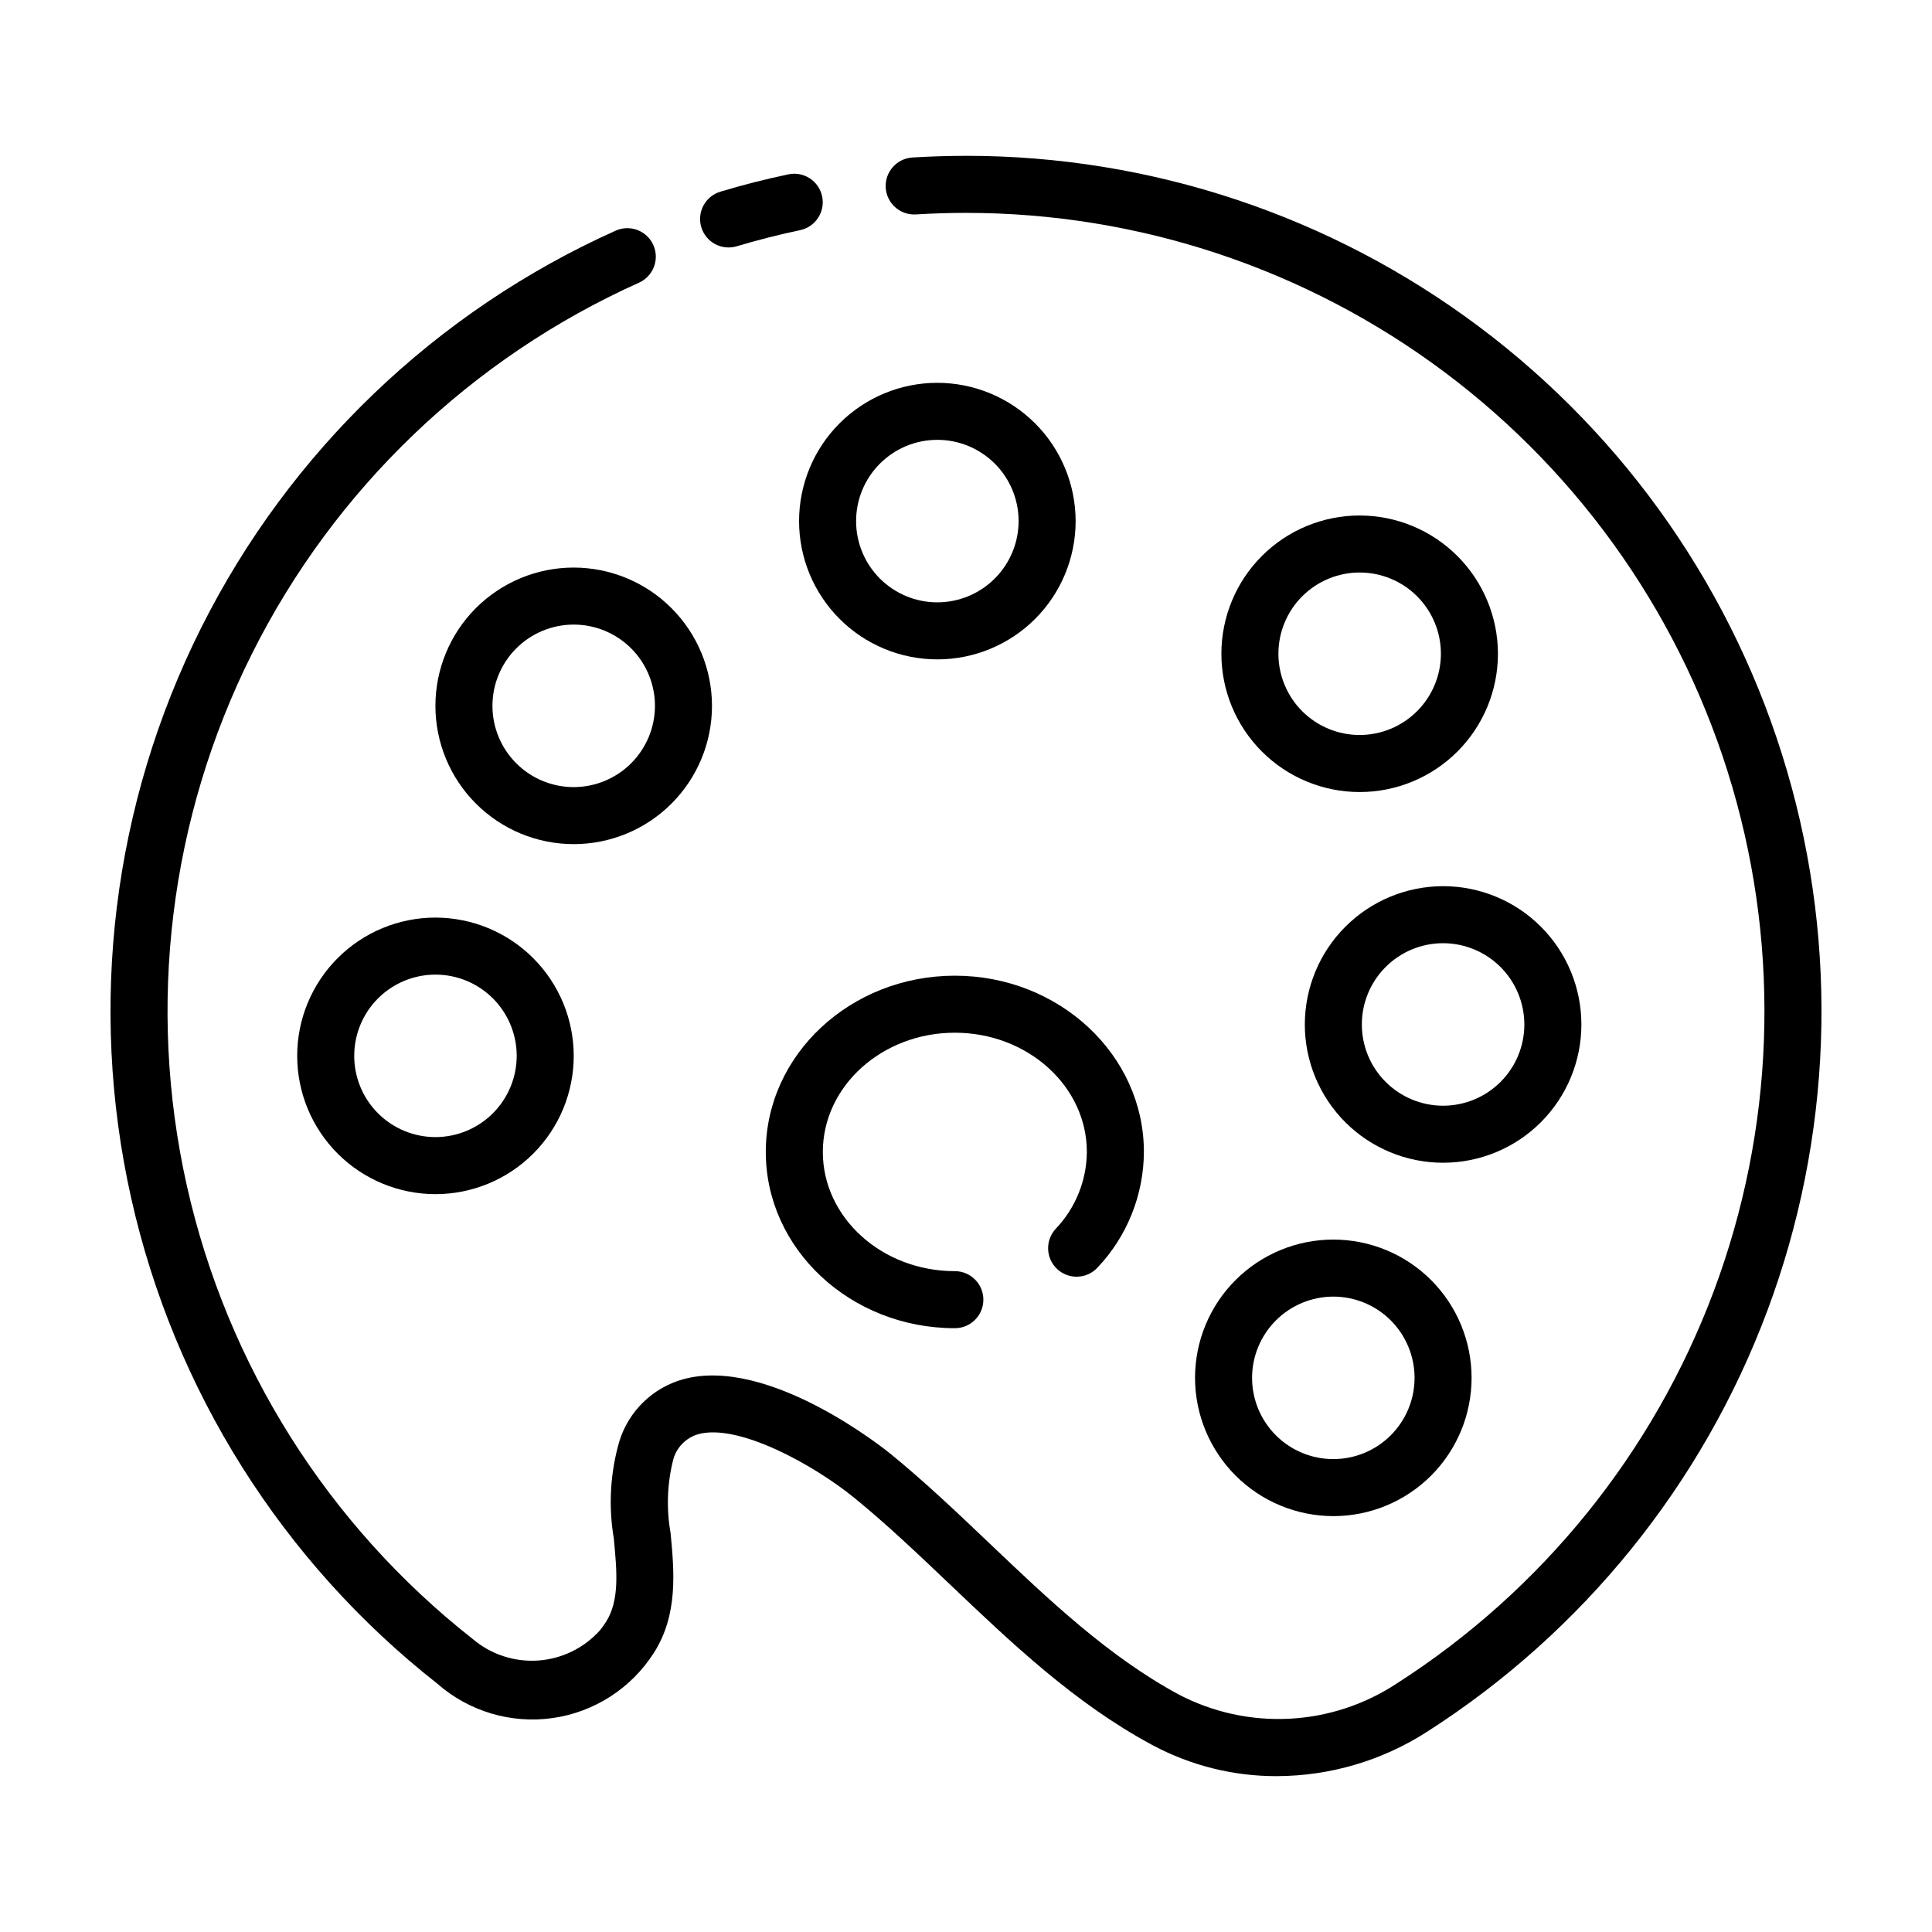
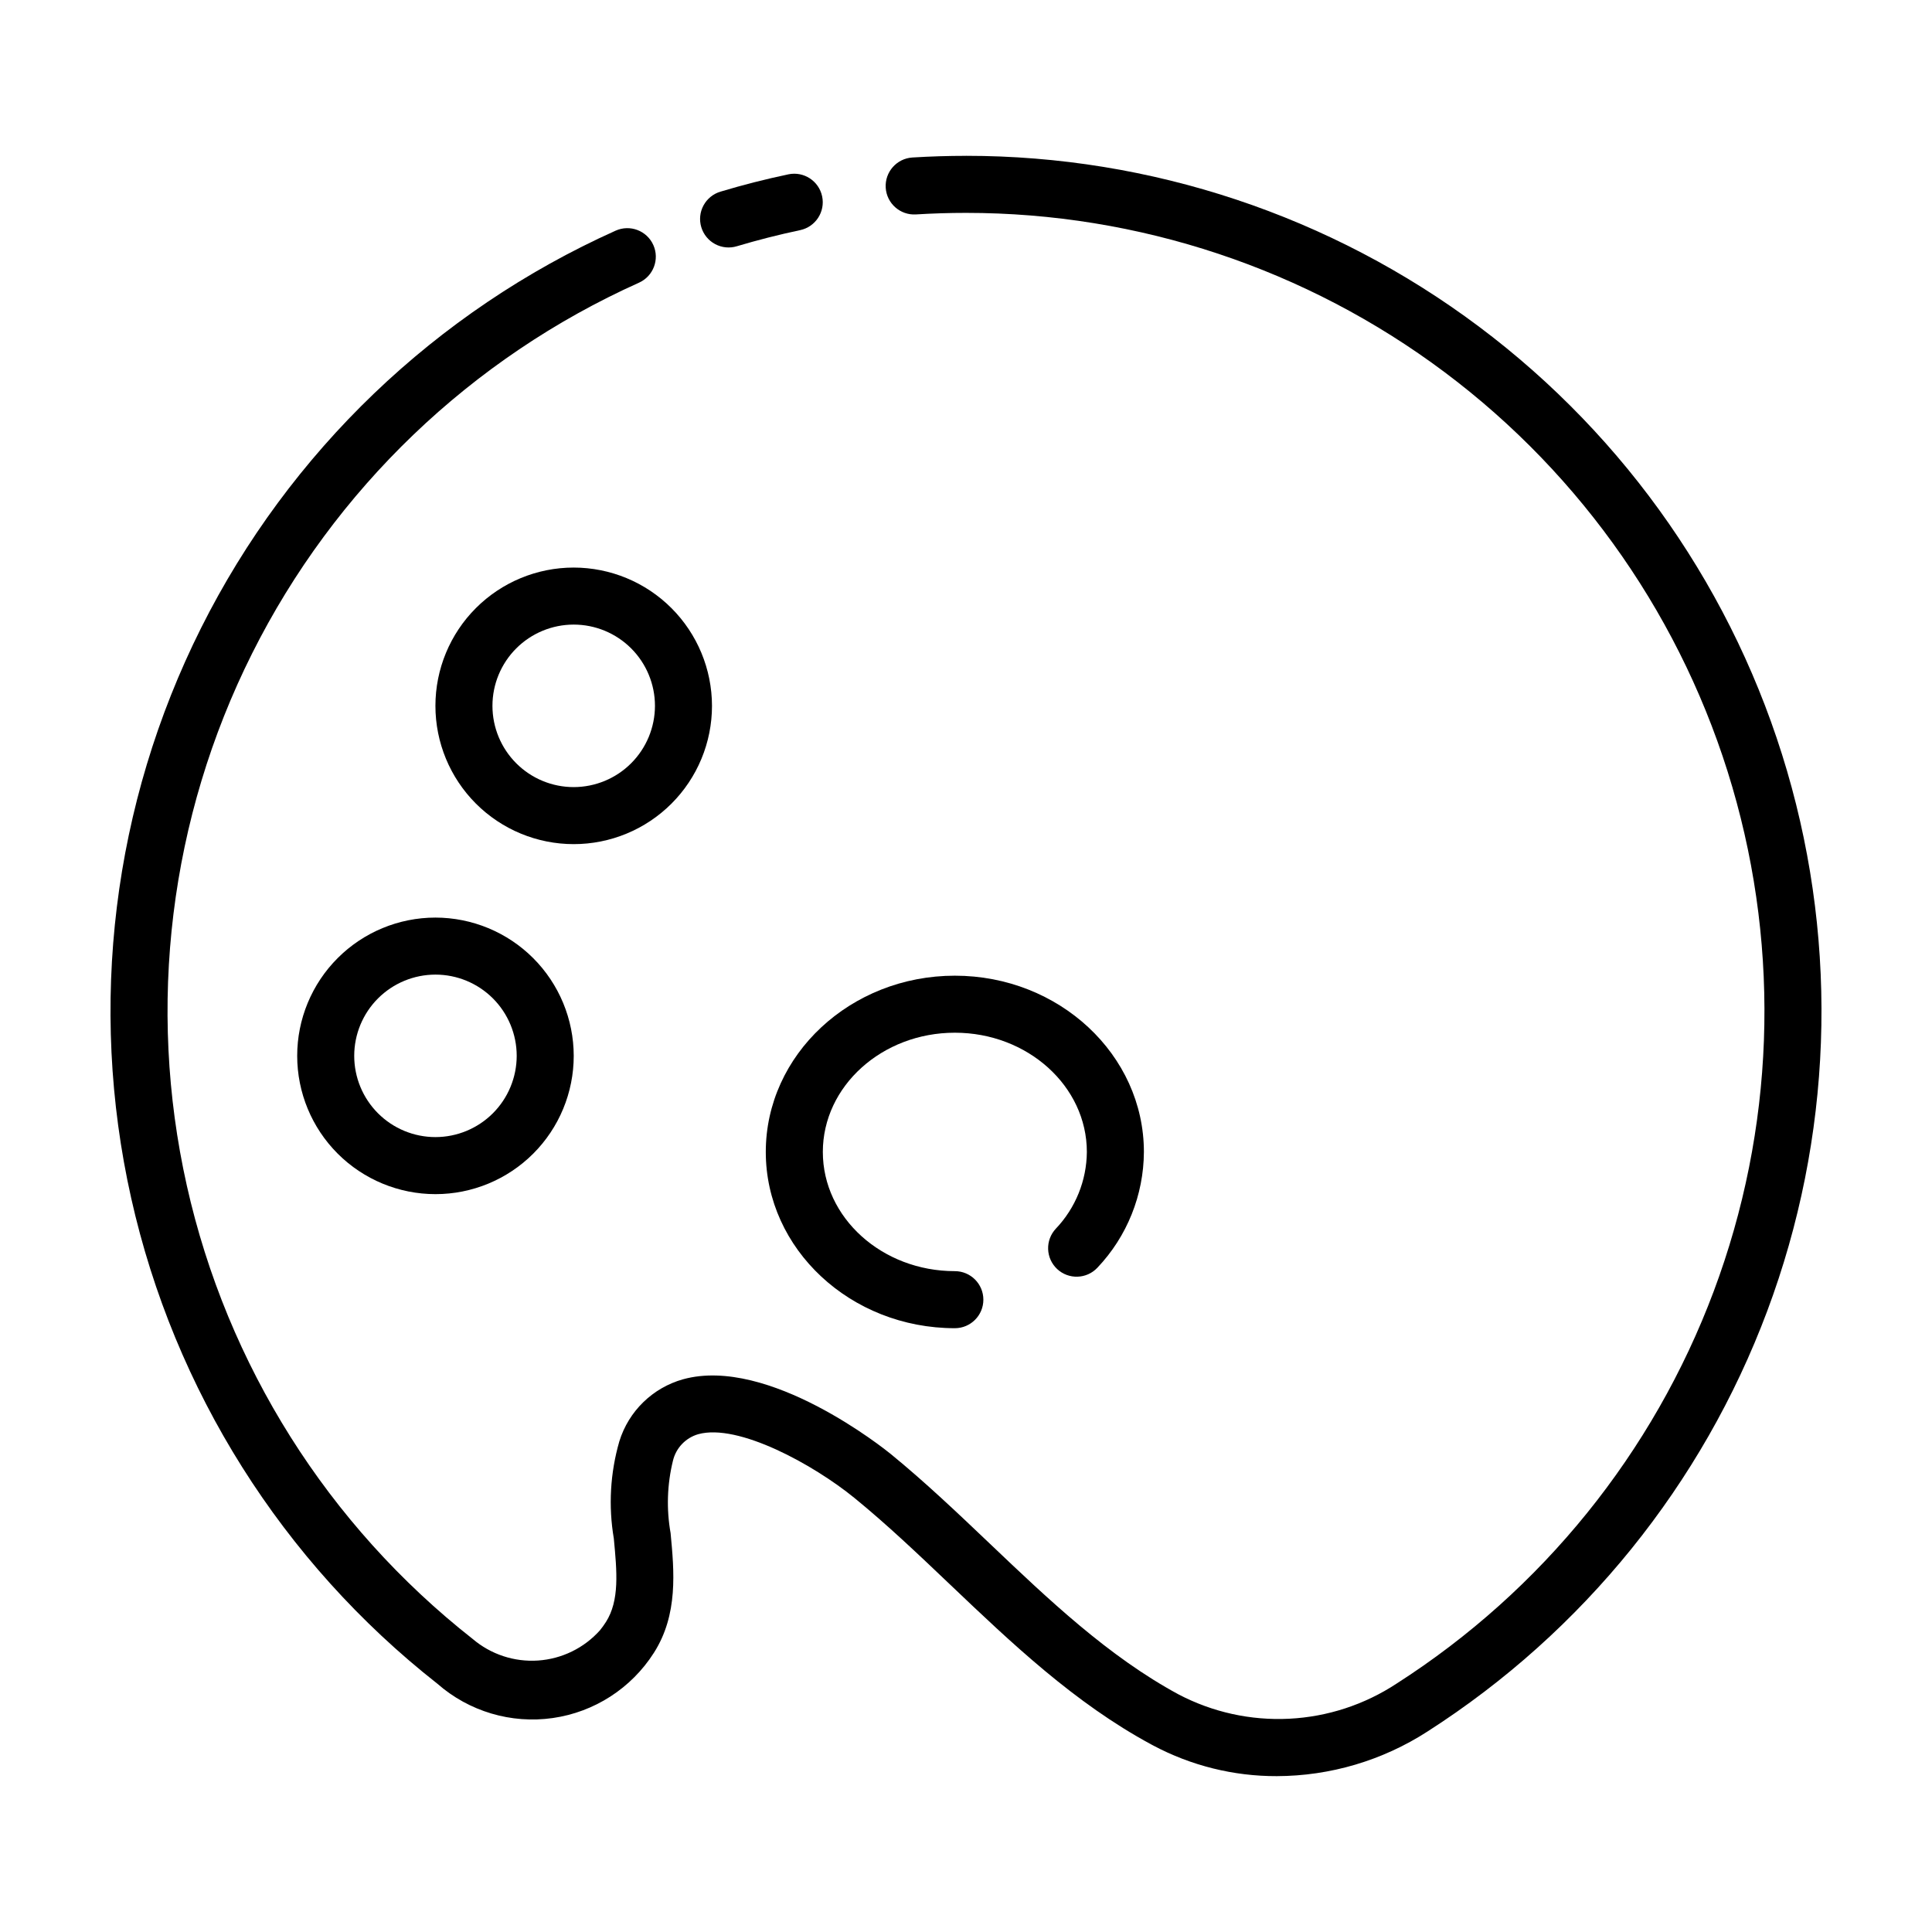
<svg xmlns="http://www.w3.org/2000/svg" fill="#000000" width="800px" height="800px" version="1.1" viewBox="144 144 512 512">
  <g>
    <path d="m352.94 190.2c-6.051 1.273-12.102 2.812-17.984 4.582-1.93 0.566-3.555 1.879-4.512 3.644-0.961 1.766-1.176 3.844-0.598 5.769 0.578 1.926 1.898 3.543 3.668 4.492 1.773 0.949 3.852 1.152 5.773 0.566 5.484-1.637 11.125-3.074 16.77-4.266 4.078-0.871 6.68-4.875 5.82-8.949-0.859-4.078-4.859-6.691-8.938-5.84z" />
    <path d="m400 185.3c-4.719 0-9.496 0.148-14.195 0.438h-0.004c-4.164 0.258-7.332 3.84-7.078 8.008 0.258 4.164 3.844 7.332 8.008 7.078 4.394-0.27 8.855-0.41 13.266-0.41h0.004c45.742-0.004 90.258 14.816 126.87 42.242 36.609 27.426 63.348 65.977 76.203 109.88 12.855 43.902 11.133 90.789-4.906 133.63-16.035 42.84-45.527 79.332-84.051 104-8.496 5.594-18.332 8.809-28.488 9.316s-20.266-1.715-29.273-6.434c-18.594-10.035-34.59-25.258-50.059-39.984-8.453-8.043-17.191-16.359-26.309-23.797-1.309-1.062-32.289-26.016-54.98-19.742v-0.004c-8.055 2.266-14.414 8.461-16.879 16.457-2.418 8.359-2.918 17.16-1.461 25.742 0.832 8.801 1.551 16.41-2.102 22.148h-0.004c-0.484 0.758-1.008 1.488-1.574 2.184-4.215 4.707-10.102 7.578-16.406 8.004-6.305 0.426-12.523-1.633-17.332-5.731-38.336-30.125-65.09-72.57-75.742-120.15-10.648-47.582-4.543-97.379 17.293-140.98 21.832-43.594 58.055-78.312 102.54-98.281 3.805-1.711 5.504-6.184 3.797-9.988-1.711-3.809-6.184-5.508-9.992-3.797-47.656 21.395-86.461 58.594-109.86 105.3-23.391 46.711-29.938 100.06-18.527 151.04 11.41 50.977 40.074 96.449 81.148 128.73 8.379 7.352 19.551 10.676 30.586 9.098 11.031-1.578 20.824-7.898 26.809-17.305 6.453-10.129 5.371-21.594 4.414-31.711v0.004c-1.133-6.367-0.918-12.898 0.625-19.176 0.801-3.383 3.363-6.07 6.703-7.035 10.613-2.934 30.609 8.109 41.391 16.895 8.664 7.07 16.812 14.824 25.438 23.035 16.188 15.406 32.93 31.336 53.199 42.277 0.043 0.023 0.449 0.246 0.492 0.266h0.004c10.094 5.383 21.363 8.18 32.805 8.148 14.156-0.039 28.008-4.141 39.906-11.816 41.273-26.434 72.867-65.531 90.051-111.43 17.18-45.902 19.023-96.137 5.25-143.17-13.773-47.039-42.422-88.344-81.648-117.73-39.227-29.387-86.918-45.266-135.93-45.258z" />
    <path d="m259.4 387.17c-9.719 0-19.039 3.859-25.91 10.734-6.871 6.871-10.734 16.191-10.73 25.91 0 9.719 3.859 19.039 10.73 25.91 6.875 6.871 16.195 10.734 25.914 10.734s19.039-3.863 25.91-10.734 10.73-16.191 10.73-25.91c-0.008-9.715-3.875-19.031-10.746-25.902-6.867-6.867-16.184-10.73-25.898-10.742zm0 58.176v-0.004c-5.711 0-11.188-2.269-15.223-6.305-4.039-4.039-6.305-9.516-6.305-15.227 0-5.707 2.269-11.184 6.305-15.223 4.039-4.035 9.516-6.305 15.227-6.305 5.707 0 11.184 2.269 15.223 6.305 4.035 4.039 6.305 9.516 6.305 15.227-0.008 5.707-2.277 11.18-6.312 15.215-4.039 4.039-9.512 6.309-15.219 6.312z" />
    <path d="m296.04 294.41c-9.723 0-19.043 3.859-25.914 10.73-6.875 6.875-10.734 16.195-10.734 25.914s3.859 19.039 10.734 25.914c6.871 6.871 16.191 10.734 25.91 10.734s19.039-3.859 25.914-10.734c6.871-6.871 10.734-16.191 10.734-25.91-0.012-9.715-3.875-19.031-10.746-25.902-6.867-6.871-16.184-10.734-25.898-10.746zm0 58.18c-5.711 0-11.191-2.269-15.227-6.309-4.039-4.039-6.309-9.516-6.309-15.227 0-5.711 2.269-11.188 6.309-15.227 4.039-4.035 9.516-6.305 15.227-6.305 5.711 0 11.188 2.269 15.227 6.309 4.035 4.039 6.305 9.516 6.305 15.227-0.008 5.707-2.277 11.18-6.316 15.219-4.035 4.035-9.508 6.305-15.215 6.312z" />
-     <path d="m392.41 245.45c-9.723 0-19.043 3.863-25.914 10.734-6.875 6.871-10.734 16.195-10.734 25.914s3.863 19.039 10.734 25.914c6.871 6.871 16.195 10.73 25.914 10.73s19.039-3.859 25.914-10.734c6.871-6.871 10.73-16.195 10.73-25.914-0.012-9.715-3.875-19.031-10.746-25.898-6.871-6.871-16.184-10.734-25.898-10.746zm0 58.18c-5.711 0-11.188-2.269-15.227-6.305-4.039-4.039-6.309-9.516-6.309-15.227s2.269-11.188 6.309-15.227c4.035-4.039 9.512-6.305 15.223-6.309 5.711 0 11.188 2.269 15.227 6.309 4.039 4.035 6.309 9.512 6.309 15.223-0.008 5.711-2.277 11.184-6.316 15.219-4.035 4.039-9.508 6.309-15.215 6.316z" />
-     <path d="m504.32 280.61c-9.719 0-19.039 3.859-25.91 10.734-6.871 6.871-10.73 16.191-10.73 25.91s3.859 19.039 10.734 25.91c6.871 6.871 16.191 10.734 25.91 10.734s19.039-3.863 25.91-10.734c6.871-6.871 10.734-16.191 10.734-25.91-0.012-9.719-3.875-19.031-10.746-25.902-6.871-6.867-16.188-10.734-25.902-10.742zm0 58.176v-0.004c-5.711 0-11.184-2.269-15.223-6.305-4.035-4.039-6.305-9.516-6.305-15.227 0-5.707 2.269-11.184 6.309-15.223 4.035-4.035 9.512-6.305 15.223-6.305s11.188 2.269 15.223 6.305c4.039 4.039 6.309 9.516 6.309 15.227-0.008 5.707-2.281 11.18-6.316 15.215-4.035 4.039-9.508 6.309-15.219 6.312z" />
-     <path d="m489.79 415.49c0 9.719 3.859 19.039 10.73 25.914 6.871 6.871 16.195 10.734 25.914 10.734s19.039-3.859 25.914-10.734c6.871-6.871 10.734-16.191 10.734-25.914 0-9.719-3.863-19.039-10.734-25.91-6.871-6.875-16.195-10.734-25.914-10.734-9.715 0.012-19.027 3.875-25.898 10.746-6.871 6.867-10.734 16.18-10.746 25.898zm58.18 0c0 5.711-2.269 11.188-6.309 15.227-4.035 4.039-9.512 6.305-15.223 6.309-5.711 0-11.188-2.269-15.227-6.309-4.039-4.035-6.309-9.516-6.309-15.227 0-5.711 2.269-11.188 6.305-15.223 4.039-4.039 9.516-6.309 15.227-6.309 5.707 0.008 11.18 2.277 15.219 6.312 4.035 4.039 6.305 9.508 6.316 15.219z" />
-     <path d="m497.34 545.79c9.719 0 19.039-3.863 25.914-10.734 6.871-6.871 10.73-16.191 10.73-25.91s-3.859-19.039-10.73-25.914c-6.875-6.871-16.195-10.73-25.914-10.73s-19.039 3.859-25.91 10.73c-6.871 6.875-10.734 16.195-10.734 25.914 0.012 9.715 3.879 19.027 10.746 25.898 6.871 6.867 16.184 10.734 25.898 10.746zm0-58.176c5.711 0 11.188 2.269 15.227 6.305 4.035 4.039 6.305 9.516 6.305 15.227 0 5.707-2.269 11.184-6.305 15.223-4.039 4.039-9.516 6.305-15.227 6.305-5.707 0-11.184-2.266-15.223-6.305-4.039-4.039-6.305-9.516-6.305-15.223 0.004-5.711 2.277-11.18 6.312-15.219 4.035-4.035 9.508-6.305 15.215-6.312z" />
    <path d="m424.16 480.31c3.051 2.844 7.832 2.68 10.68-0.371 7.852-8.281 12.25-19.246 12.305-30.66 0-25.758-22.477-46.711-50.102-46.711s-50.102 20.953-50.102 46.711c0 25.75 22.473 46.707 50.102 46.707 4.172 0 7.559-3.383 7.559-7.559 0-4.172-3.387-7.559-7.559-7.559-19.293 0-34.984-14.168-34.984-31.59s15.695-31.598 34.984-31.598c19.293 0 34.984 14.176 34.984 31.598-0.059 7.582-3.004 14.859-8.23 20.348-1.371 1.465-2.102 3.414-2.031 5.418 0.066 2.004 0.93 3.898 2.394 5.266z" />
  </g>
</svg>